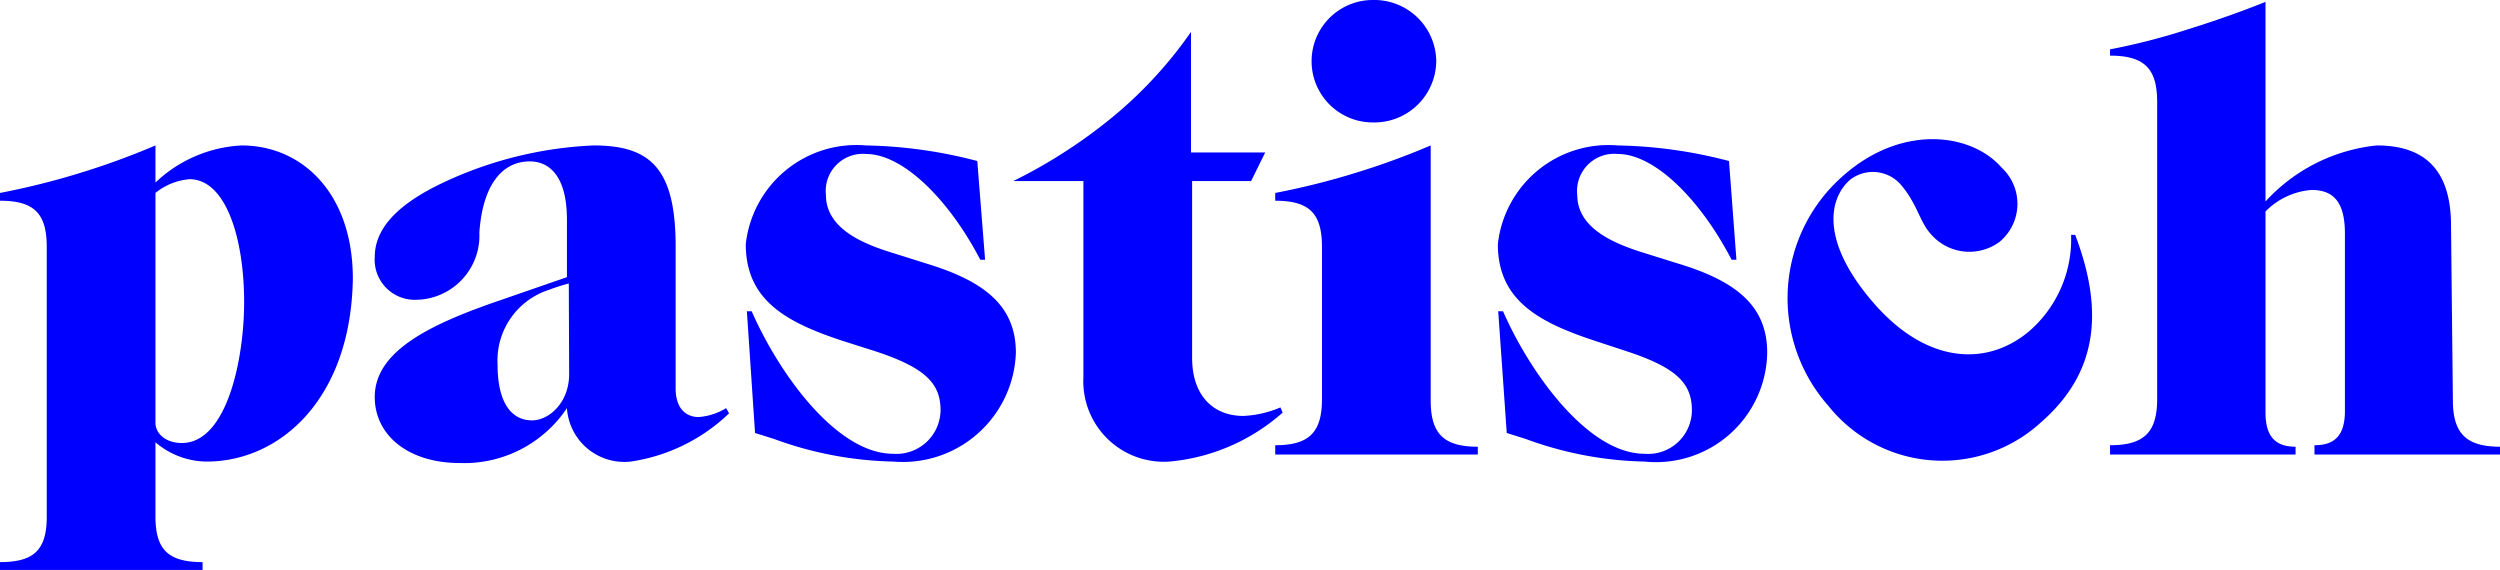
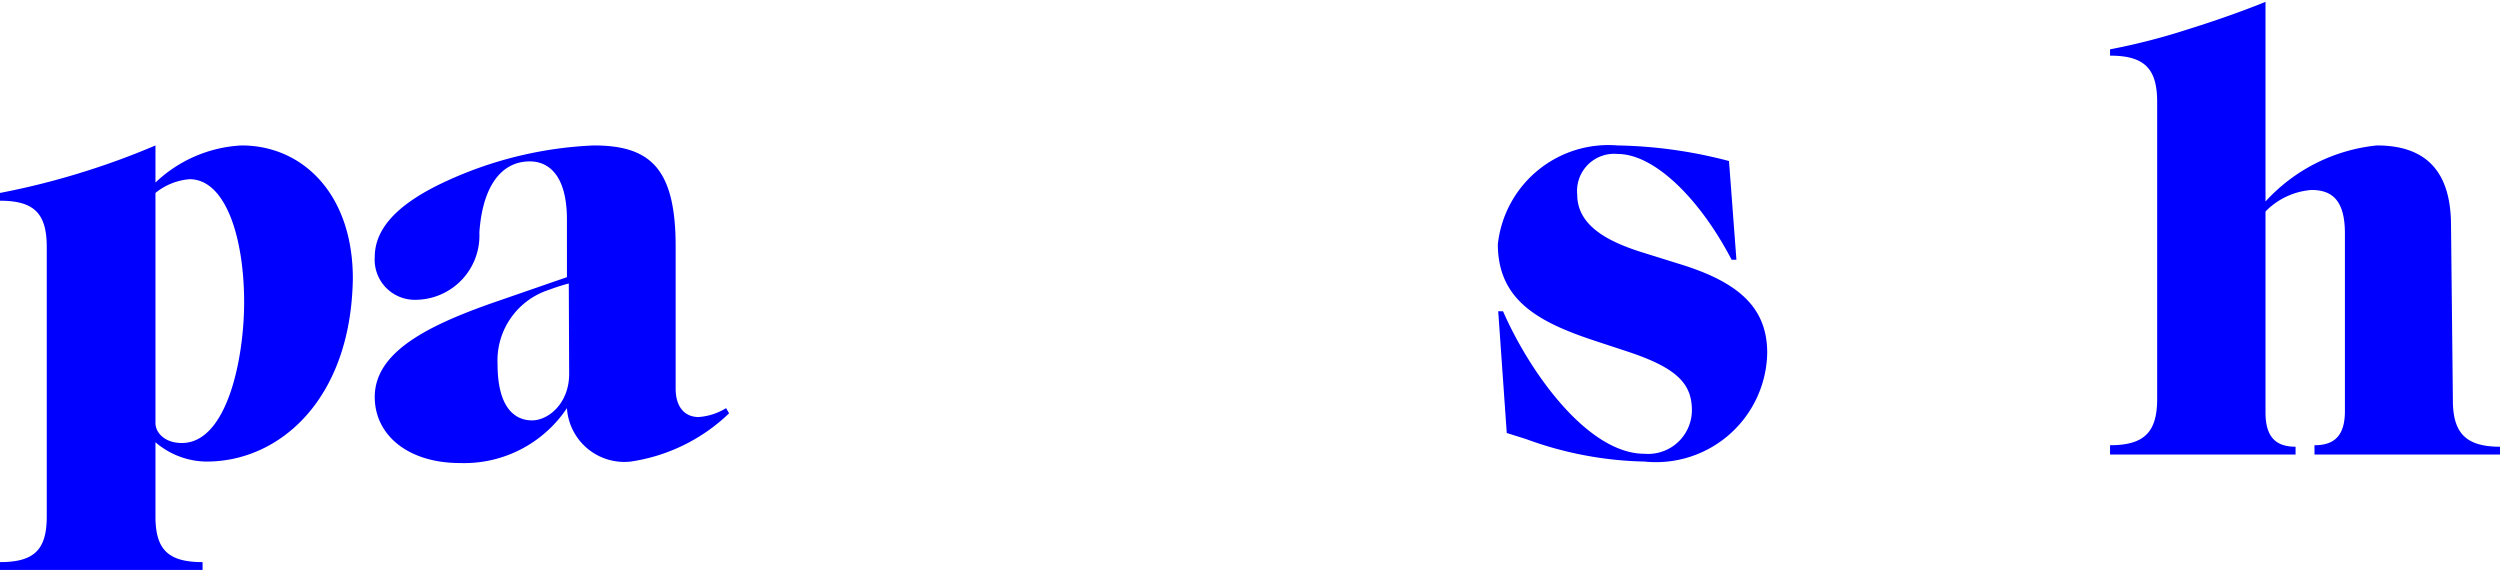
<svg xmlns="http://www.w3.org/2000/svg" viewBox="0 0 67.38 15.37">
  <defs>
    <style>.cls-1{fill:blue;}</style>
  </defs>
  <g id="Layer_2" data-name="Layer 2">
    <g id="Layer_1-2" data-name="Layer 1">
      <path class="cls-1" d="M5.57 12.44a2.14 2.14.0 01-1.38-.52v2c0 .89.34 1.23 1.27 1.23v.21H0v-.21c.93.0 1.26-.34 1.26-1.23V6.66c0-.9-.33-1.25-1.26-1.25V5.2a20.21 20.21.0 002.13-.53 20.29 20.29.0 002.06-.75v1a3.63 3.63.0 012.32-1c1.64.0 3 1.3 3 3.59C9.46 10.76 7.54 12.44 5.57 12.44zM5.11 4.83a1.66 1.66.0 00-.92.37v6.2c0 .27.26.54.71.54 1.23.0 1.68-2.3 1.68-3.79.0-1.75-.5-3.32-1.47-3.32z" />
      <path class="cls-1" d="M17 12.44A1.55 1.55.0 0115.28 11a3.33 3.33.0 01-2.88 1.48c-1.41.0-2.3-.76-2.3-1.78.0-1.22 1.44-1.94 3.33-2.59l1.85-.64V5.92c0-1.18-.48-1.57-1-1.57-.8.0-1.28.72-1.36 1.92a1.73 1.73.0 01-1.71 1.81A1.08 1.08.0 0110.1 6.93c0-.82.69-1.49 2-2.08A10.56 10.56.0 0116 3.92c1.52.0 2.21.61 2.21 2.72v3.83c0 .53.27.77.62.77a1.64 1.64.0 00.74-.24l.08.14A4.84 4.84.0 0117 12.44zm-1.67-4.8s-.27.07-.53.17a2 2 0 00-1.39 2c0 1.2.48 1.52.93 1.52s1-.47 1-1.25z" />
-       <path class="cls-1" d="M24.07 12.44a9.86 9.86.0 01-3.21-.61l-.51-.16-.22-3.28h.13c.75 1.71 2.3 3.84 3.81 3.84a1.19 1.19.0 001.28-1.17c0-.72-.4-1.15-1.78-1.6l-.85-.27C21.2 8.69 20.1 8.1 20.1 6.58a3 3 0 013.24-2.66 12.58 12.58.0 013 .42L26.55 7h-.13c-.83-1.6-2.07-2.85-3.08-2.85a1 1 0 00-1.08 1.1c0 .88.92 1.3 1.81 1.57l.92.29c1.57.48 2.39 1.15 2.39 2.4A3.05 3.05.0 0124.07 12.44z" />
-       <path class="cls-1" d="M31.52 12.44a2.17 2.17.0 01-2.32-2.28V4.88H27.31A13.88 13.88.0 0030.1 3.06a11.43 11.43.0 002-2.2V4.11h2l-.38.77H32.13V9.65c0 1 .56 1.56 1.38 1.56a2.81 2.81.0 001-.23l.06.14A5.31 5.31.0 0131.52 12.44z" />
-       <path class="cls-1" d="M34.37 12.25V12c.93.0 1.26-.36 1.26-1.25V6.66c0-.9-.33-1.25-1.26-1.25V5.2a20.21 20.21.0 002.13-.53 20.29 20.29.0 002.06-.75v6.87c0 .89.34 1.25 1.27 1.25v.21zm4.34-10.6A1.67 1.67.0 0137 3.3 1.65 1.65.0 1137 0a1.67 1.67.0 011.71 1.65z" />
      <path class="cls-1" d="M44.32 12.44a9.8 9.8.0 01-3.2-.61l-.51-.16-.23-3.28h.13c.75 1.71 2.31 3.84 3.81 3.84a1.18 1.18.0 001.28-1.17c0-.72-.4-1.15-1.78-1.6L43 9.19c-1.52-.5-2.63-1.09-2.63-2.61A3 3 0 0143.6 3.92a12.55 12.55.0 013 .42L46.8 7h-.13c-.83-1.6-2.06-2.85-3.07-2.85a1 1 0 00-1.09 1.1c0 .88.93 1.3 1.81 1.57l.93.29c1.57.48 2.38 1.15 2.38 2.4a3 3 0 01-3.31 2.93z" />
-       <path class="cls-1" d="M55 11.39a3.93 3.93.0 01-5.72-.45 4.38 4.38.0 01.44-6.24c1.56-1.35 3.41-1.12 4.23-.18a1.33 1.33.0 01-.06 2A1.37 1.37.0 0152 6.26c-.25-.29-.35-.79-.75-1.26a1 1 0 00-1.38-.16c-.6.52-.8 1.69.64 3.34s3.07 1.7 4.2.73a3.28 3.28.0 001.11-2.58h.11C56.73 8.43 56.51 10.08 55 11.39z" />
      <path class="cls-1" d="M66.11 10.79c0 .89.36 1.25 1.27 1.25v.21h-5V12c.52.0.82-.24.82-.92V6.29c0-.86-.32-1.17-.9-1.17a1.94 1.94.0 00-1.24.58v5.42c0 .68.3.92.81.92v.21h-5V12c.93.0 1.27-.36 1.27-1.25v-8c0-.9-.34-1.25-1.27-1.25V1.33A17.48 17.48.0 0059 .78C60.22.4 61.06.05 61.06.05V5.43a4.71 4.71.0 013-1.51c1.29.0 2 .66 2 2.16z" />
    </g>
  </g>
</svg>